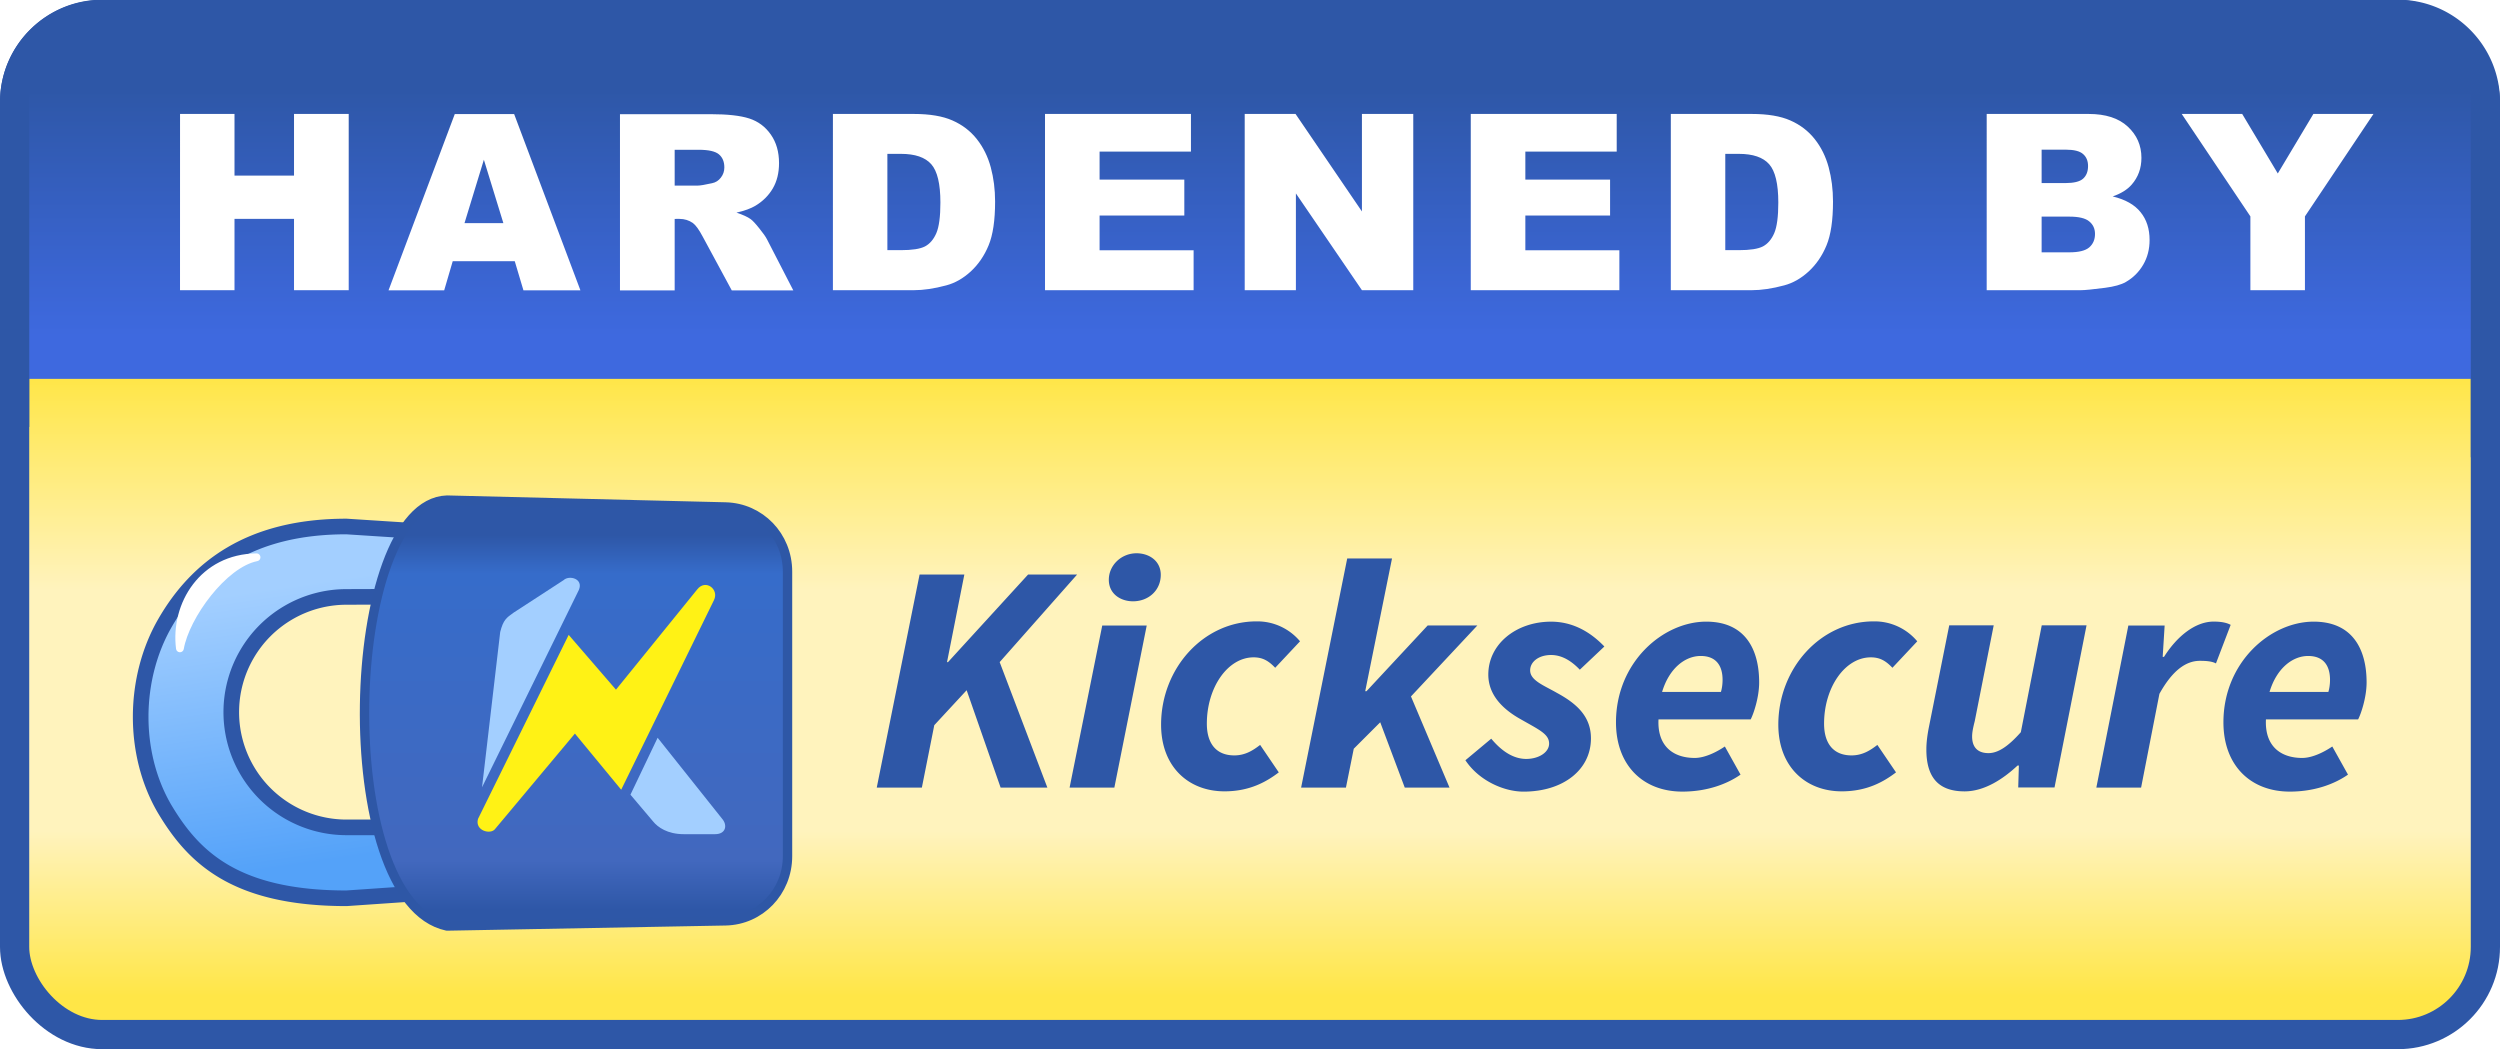
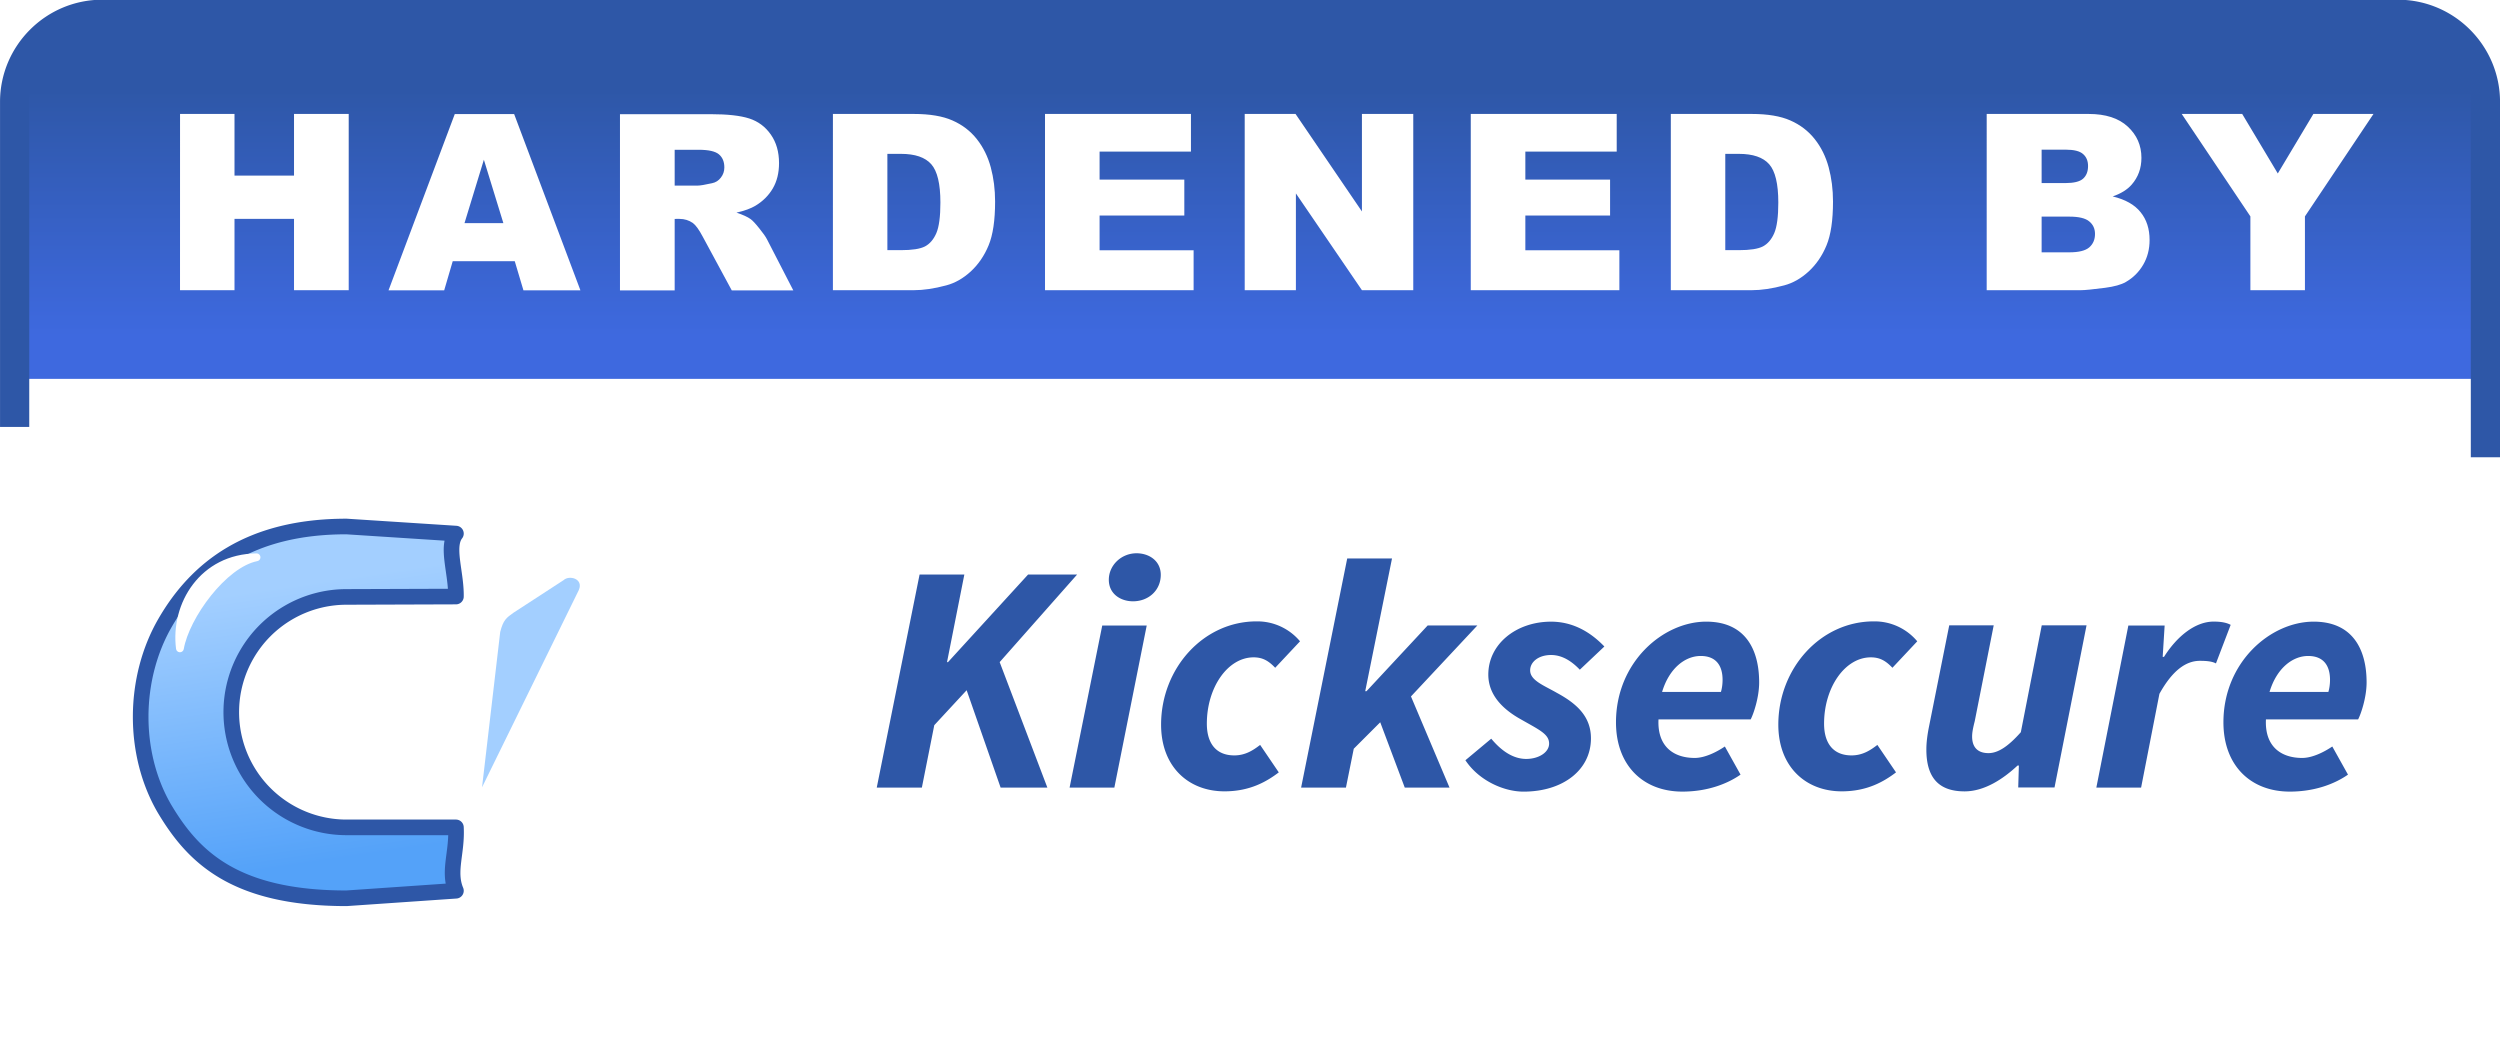
<svg xmlns="http://www.w3.org/2000/svg" width="323.391" height="135.719" viewBox="0 0 85.564 35.909" xml:space="preserve">
  <defs>
    <linearGradient id="b" x1="372.33" x2="372.33" y1="1574.7" y2="1583.2" gradientUnits="userSpaceOnUse">
      <stop stop-color="#2e57a7" offset="0" />
      <stop stop-color="#3e69df" offset="1" />
    </linearGradient>
    <linearGradient id="a" x1="364.46" x2="364.46" y1="1605.8" y2="1584.6" gradientTransform="translate(-307.19 -1423.7)" gradientUnits="userSpaceOnUse">
      <stop stop-color="#ffe647" offset="0" />
      <stop stop-color="#fff3bd" offset=".266" />
      <stop stop-color="#fff3bd" offset=".656" />
      <stop stop-color="#ffe647" offset="1" />
    </linearGradient>
    <linearGradient id="c" x1="-10.232" x2="-7.618" y1="1398.7" y2="1416.3" gradientTransform="translate(335.53 730.02) scale(.615)" gradientUnits="userSpaceOnUse">
      <stop stop-color="#a3cfff" offset="0" />
      <stop stop-color="#54a2f9" offset="1" />
    </linearGradient>
    <linearGradient id="d" x1="36.553" x2="60.53" y1="845.73" y2="845.73" gradientTransform="rotate(-90 724.18 901.12) scale(.615)" gradientUnits="userSpaceOnUse">
      <stop stop-color="#2e57a7" offset="0" />
      <stop stop-color="#4268be" offset=".132" />
      <stop stop-color="#366cca" offset=".898" />
      <stop stop-color="#2e57a7" offset="1" />
    </linearGradient>
    <filter id="e" x="-.435" y="-.427" width="2.034" height="2.016" color-interpolation-filters="sRGB">
      <feFlood flood-color="#000" flood-opacity=".251" result="flood" />
      <feComposite in="flood" in2="SourceGraphic" operator="in" result="composite1" />
      <feGaussianBlur in="composite1" result="blur" stdDeviation="1.1" />
      <feOffset dx="1" dy="1" result="offset" />
      <feComposite in="SourceGraphic" in2="offset" result="composite2" />
    </filter>
    <filter id="f" x="-.421" y="-.197" width="2.002" height="1.468" color-interpolation-filters="sRGB">
      <feFlood flood-color="#000" flood-opacity=".251" result="flood" />
      <feComposite in="flood" in2="SourceGraphic" operator="in" result="composite1" />
      <feGaussianBlur in="composite1" result="blur" stdDeviation="1.1" />
      <feOffset dx="1" dy="1" result="offset" />
      <feComposite in="SourceGraphic" in2="offset" result="composite2" />
    </filter>
    <filter id="g" x="-.173" y="-.167" width="1.412" height="1.397" color-interpolation-filters="sRGB">
      <feFlood flood-color="#000" flood-opacity=".251" result="flood" />
      <feComposite in="flood" in2="SourceGraphic" operator="in" result="composite1" />
      <feGaussianBlur in="composite1" result="blur" stdDeviation="1.1" />
      <feOffset dx="1" dy="1" result="offset" />
      <feComposite in="SourceGraphic" in2="offset" result="composite2" />
    </filter>
  </defs>
  <g transform="translate(-13.909 -148.01)">
-     <rect x="14.409" y="148.51" width="84.564" height="34.909" rx="3" ry="3" fill="url(#a)" stroke="#2e57a7" stroke-linecap="round" style="paint-order:fill markers stroke" />
    <g stroke-linecap="round" color="#000">
      <path d="M324.6 1572.2c-1.662 0-3 1.338-3 3v9.477h84.564v-9.477c0-1.662-1.338-3-3-3z" fill="url(#b)" style="paint-order:fill markers stroke" transform="translate(-307.19 -1423.7)" />
      <path d="M324.6 1571.7c-1.93 0-3.5 1.57-3.5 3.5v11.121h1v-11.12a2.483 2.483 0 0 1 2.5-2.501h78.564c1.394 0 2.5 1.106 2.5 2.5v12.16h1v-12.16c0-1.93-1.57-3.5-3.5-3.5z" fill="#2e57a7" style="paint-order:fill markers stroke" transform="translate(-307.19 -1423.7)" />
    </g>
    <path d="M43.916 174.967h1.544l.425-2.137 1.108-1.197 1.163 3.334h1.6l-1.633-4.296 2.651-2.998h-1.678l-2.741 2.998h-.034l.593-2.998h-1.532zm6.6 0h1.532l1.108-5.549h-1.522zm2.17-6.377c.537 0 .951-.38.951-.906 0-.481-.403-.738-.828-.738-.526 0-.95.413-.95.906 0 .492.413.738.827.738zm.962 4.222c0 1.443.94 2.282 2.17 2.282.873 0 1.444-.335 1.858-.649l-.638-.94c-.235.18-.503.359-.884.359-.626 0-.94-.414-.94-1.086 0-1.242.717-2.27 1.6-2.27.314 0 .515.122.739.357l.85-.906a1.904 1.904 0 0 0-1.488-.682c-1.823 0-3.267 1.61-3.267 3.535zm4.792 2.155h1.534l.268-1.331.906-.906.84 2.237h1.532l-1.32-3.121 2.271-2.428h-1.7l-2.093 2.249h-.044l.917-4.543h-1.533zm5.623-.937c.46.694 1.31 1.074 1.992 1.074 1.342 0 2.305-.738 2.305-1.823 0-.761-.504-1.198-1.164-1.556-.447-.257-.917-.425-.917-.771 0-.291.29-.526.716-.526.391 0 .716.223.984.503l.84-.794c-.46-.481-1.064-.85-1.824-.85-1.186 0-2.148.76-2.148 1.812 0 .694.492 1.186 1.118 1.533.627.358.963.503.963.828 0 .302-.358.525-.784.525-.402 0-.805-.223-1.197-.693zm5.154-1.298c0 1.476.929 2.371 2.272 2.371.861 0 1.543-.268 1.991-.581l-.537-.963c-.28.19-.682.392-1.03.392-.726 0-1.286-.392-1.241-1.32h3.155c.09-.168.29-.739.29-1.264 0-1.153-.492-2.081-1.812-2.081-1.477 0-3.088 1.387-3.088 3.445zm1.578-1.041c.246-.817.794-1.23 1.32-1.23.56 0 .75.369.75.816 0 .157-.023.302-.056.414zm3.978 1.121c0 1.443.94 2.282 2.17 2.282.873 0 1.444-.335 1.858-.649l-.638-.94c-.235.18-.503.359-.884.359-.626 0-.94-.414-.94-1.086 0-1.242.716-2.27 1.6-2.27.313 0 .515.122.739.357l.85-.906a1.904 1.904 0 0 0-1.488-.682c-1.824 0-3.267 1.61-3.267 3.535zm10.549-3.4h-1.533l-.716 3.658c-.436.492-.783.716-1.107.716-.358 0-.56-.19-.56-.57 0-.146.034-.303.09-.526l.649-3.279h-1.522l-.693 3.469c-.056.28-.09.537-.09.783 0 .928.392 1.432 1.309 1.432.671 0 1.309-.414 1.812-.884h.045l-.022.75h1.242zm.335 5.555h1.532l.627-3.21c.436-.784.895-1.13 1.387-1.13.18 0 .403.01.548.089l.504-1.32c-.123-.067-.302-.112-.582-.112-.638 0-1.264.514-1.7 1.208h-.045l.067-1.074h-1.242zm4.35-2.235c0 1.476.929 2.371 2.272 2.371.861 0 1.543-.268 1.991-.581l-.537-.963c-.28.19-.682.392-1.03.392-.726 0-1.286-.392-1.241-1.32h3.155c.09-.168.29-.739.29-1.264 0-1.153-.492-2.081-1.812-2.081-1.477 0-3.088 1.387-3.088 3.445zm1.578-1.041c.246-.817.794-1.23 1.32-1.23.56 0 .75.369.75.816 0 .157-.023.302-.056.414z" fill="#2e57a7" aria-label="Kicksecure" />
    <g stroke-linecap="round" stroke-linejoin="round">
      <path d="M336.92 1588c-.398.513.017 1.54 0 2.48l-4.31.015a4.538 4.538 0 1 0 0 9.076v0h4.31c.053 1.004-.319 1.734 0 2.496l-4.31.297c-4.477 0-6.075-1.688-7.182-3.551-1.256-2.176-1.22-5.12.036-7.297 1.256-2.176 3.349-3.795 7.145-3.795z" fill="url(#c)" stroke="#2e57a7" stroke-width=".615" style="paint-order:fill markers stroke" transform="translate(-263.27 -1213.7) scale(.869)" />
      <path d="M20.067 170.2c-.19-1.492.794-3.1 2.622-3.116-1.128.224-2.427 2.004-2.622 3.116z" fill="#fff" fill-rule="evenodd" stroke="#fff" stroke-width=".267" />
-       <path d="M349.98 1589.5v11.203c0 1.412-1.089 2.523-2.441 2.549l-10.97.204c-4.56-.967-4.1-16.645 0-16.774l10.97.27c1.352.032 2.441 1.136 2.441 2.548z" fill="url(#d)" stroke="#2e57a6" stroke-width=".369" style="paint-order:fill markers stroke" transform="translate(-263.27 -1213.7) scale(.869)" />
    </g>
    <g fill-rule="evenodd">
-       <path d="m14.312 1409-1.742 3.649 1.444 1.706c.305.383.932.825 1.972.825h2.008c.7 0 .812-.583.442-1z" fill="#a3cfff" filter="url(#e)" transform="translate(28.24 -579.68) scale(.534)" />
      <path d="m8.283 1398.9-3.21 2.087c-.449.322-.654.458-.85 1.231l-1.165 9.957 6.205-12.647c.311-.723-.618-.97-.98-.628z" fill="#a3cfff" filter="url(#f)" transform="translate(28.24 -579.68) scale(.534)" />
-       <path d="m16.844 1399.5-5.202 6.418-3.031-3.511-5.812 11.796c-.214.766.82 1.023 1.098.642l5.113-6.112 2.967 3.598 5.949-12.158c.338-.693-.55-1.37-1.082-.673z" fill="#fff215" filter="url(#g)" transform="translate(28.24 -579.68) scale(.534)" />
    </g>
    <path d="M20.071 151.91h1.864v2.11h2.037v-2.11h1.872v6.032h-1.872v-2.44h-2.037v2.44H20.07zm11.456 5.04h-2.123l-.292.996h-1.905l2.267-6.032h2.032l2.268 6.032h-1.95zm-.39-1.304-.667-2.169-.663 2.169zm3.991 2.304v-6.032h3.107q.864 0 1.32.148t.737.551q.28.4.28.976 0 .502-.214.868-.214.362-.589.588-.238.144-.654.239.333.11.486.222.103.074.296.317.197.243.263.374l.901 1.749h-2.106l-.996-1.843q-.19-.358-.337-.465-.202-.14-.457-.14H37v2.448zM37 154.362h.786q.128 0 .494-.082.185-.037.3-.19.12-.152.12-.35 0-.291-.186-.448-.185-.156-.695-.156H37zm5.416-2.452h2.77q.818 0 1.32.222.506.222.835.638t.478.967q.148.551.148 1.169 0 .966-.222 1.501-.219.531-.61.893-.39.358-.839.477-.613.165-1.11.165h-2.77zm1.864 1.366v3.296h.457q.584 0 .83-.128.248-.131.388-.452.14-.325.14-1.05 0-.958-.313-1.312-.313-.354-1.037-.354zm5.395-1.366h4.995v1.288h-3.127v.959h2.9v1.23h-2.9v1.189h3.218v1.366h-5.086zm6.835 0h1.74l2.272 3.337v-3.337h1.757v6.032h-1.757l-2.26-3.312v3.312H56.51zm7.737 0h4.995v1.288h-3.127v.959h2.9v1.23h-2.9v1.189h3.218v1.366h-5.086zm6.847 0h2.77q.818 0 1.32.222.506.222.835.638.33.416.478.967.148.551.148 1.169 0 .966-.222 1.501-.219.531-.61.893-.39.358-.839.477-.613.165-1.11.165h-2.77zm1.864 1.366v3.296h.457q.584 0 .83-.128.248-.131.388-.452.14-.325.14-1.05 0-.958-.313-1.312-.313-.354-1.037-.354zm8.947-1.366h3.49q.872 0 1.337.432.469.432.469 1.07 0 .535-.334.917-.222.256-.65.404.65.156.955.539.308.378.308.954 0 .47-.218.844t-.596.592q-.235.136-.708.198-.63.082-.835.082h-3.218zm1.88 2.366h.811q.436 0 .605-.148.173-.152.173-.436 0-.264-.173-.412-.169-.148-.593-.148h-.823zm0 2.37h.95q.482 0 .68-.169.197-.173.197-.46 0-.268-.197-.429-.194-.164-.683-.164h-.947zm4.795-4.736h2.07l1.218 2.037 1.218-2.037h2.057l-2.346 3.506v2.526H90.93v-2.526z" fill="#fff" aria-label="HARDENED BY" />
  </g>
</svg>